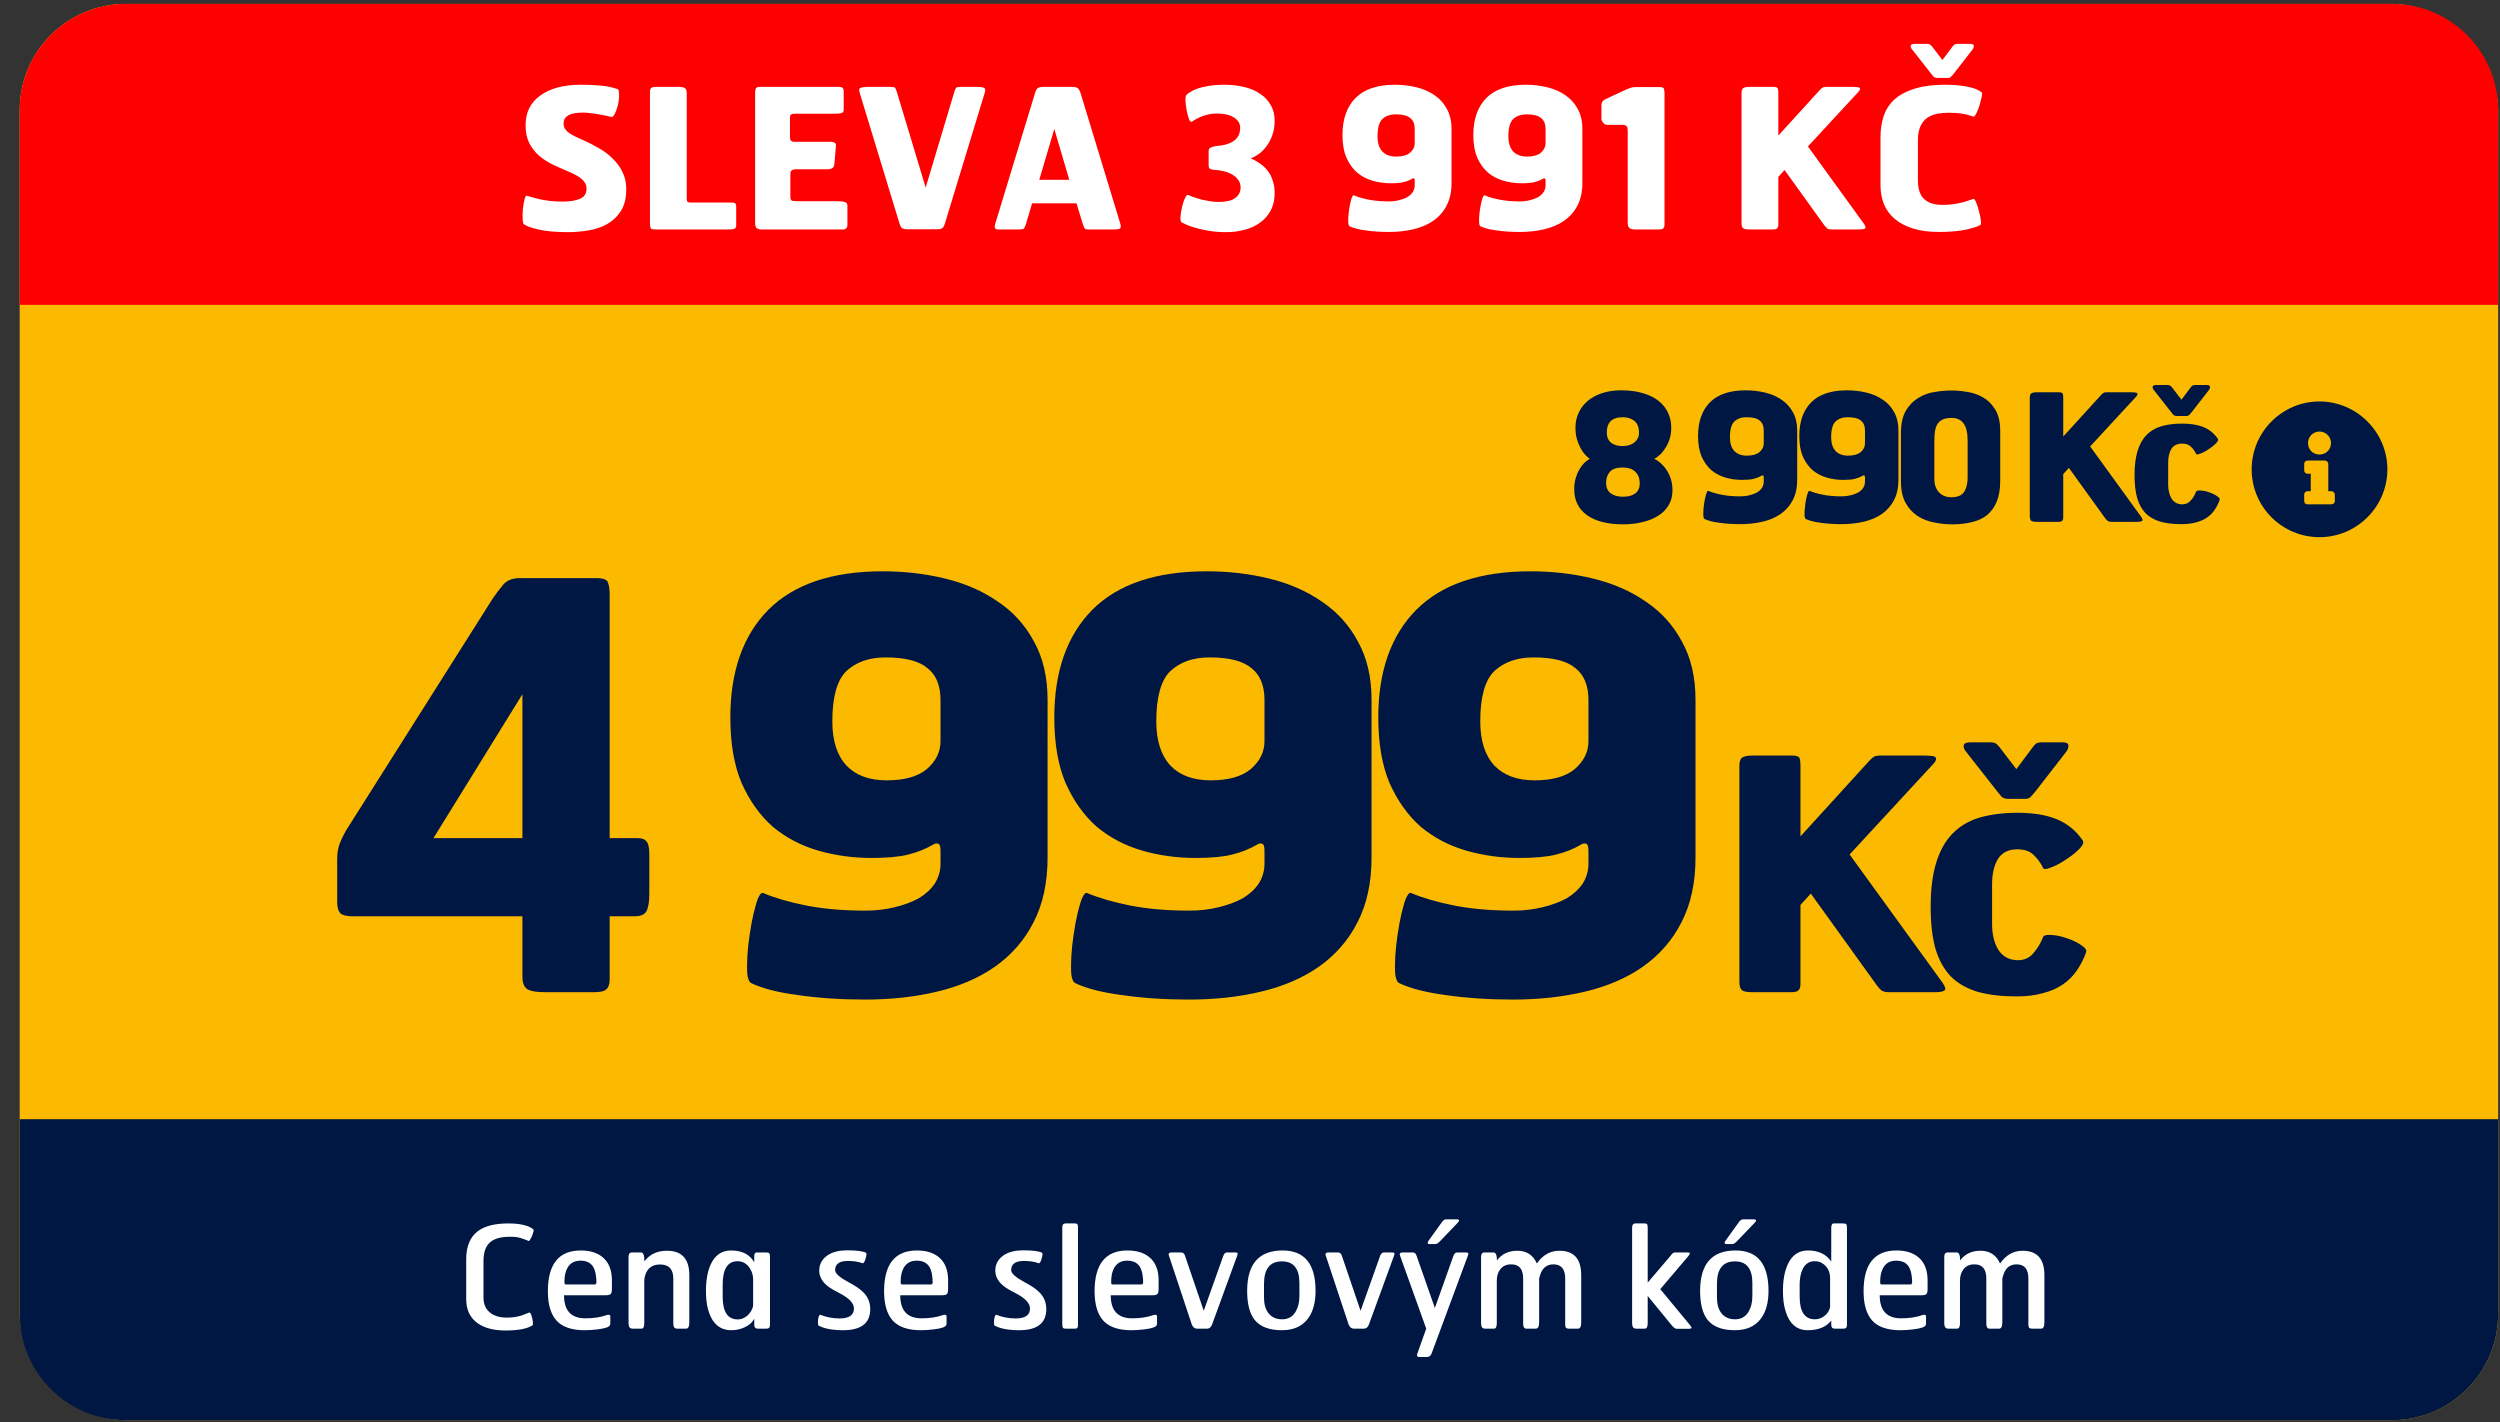
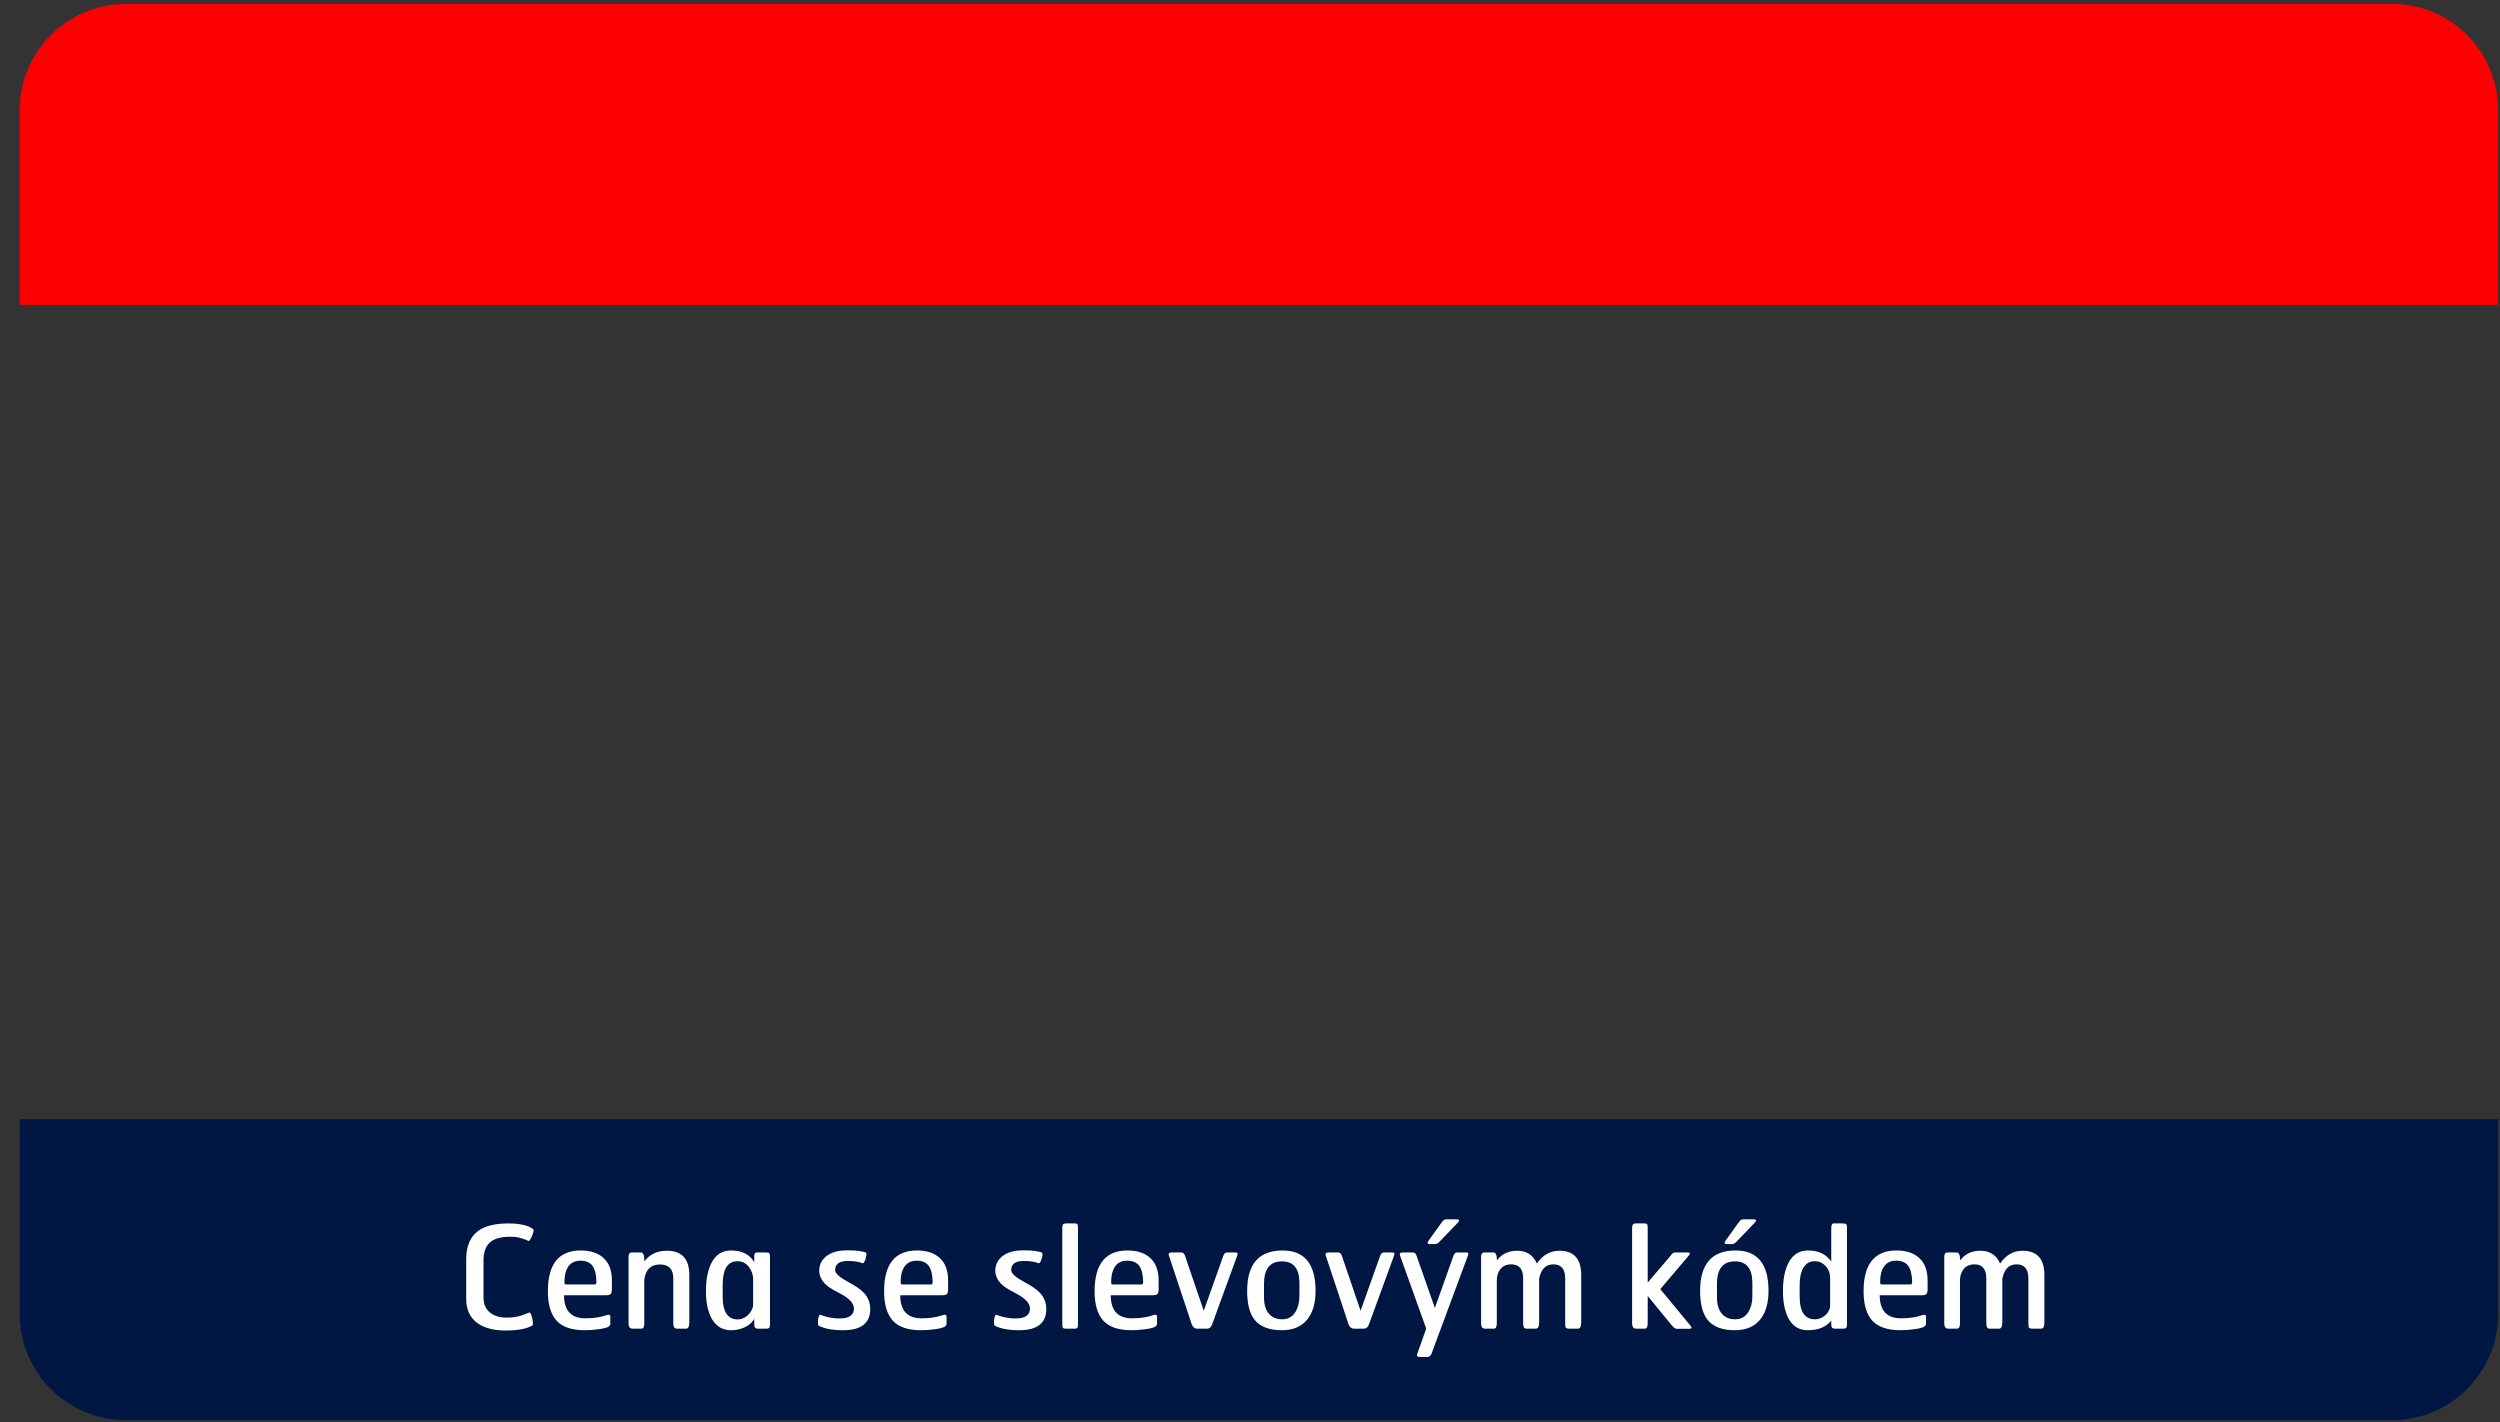
<svg xmlns="http://www.w3.org/2000/svg" width="116" height="66" viewBox="0 0 116 66" fill="none">
  <rect x="0" y="0" width="116" height="66" fill="#333333" stroke="none" />
-   <rect x="0.914" y="0.182" width="115" height="65.714" rx="4.929" fill="#FBBA00" />
  <path d="M0.914 5.11C0.914 2.388 3.121 0.182 5.843 0.182H110.986C113.708 0.182 115.914 2.388 115.914 5.11V14.146H0.914V5.11Z" fill="#FF0000" />
  <path d="M115.914 60.967C115.914 63.689 113.708 65.896 110.986 65.896L5.843 65.896C3.121 65.896 0.914 63.689 0.914 60.967L0.914 51.931L115.914 51.931L115.914 60.967Z" fill="#001744" />
-   <path d="M29.058 8.775C29.058 9.197 28.974 9.537 28.805 9.796C28.637 10.055 28.423 10.257 28.164 10.402C27.905 10.546 27.616 10.643 27.297 10.691C26.977 10.745 26.67 10.772 26.375 10.772C25.791 10.772 25.324 10.73 24.974 10.646C24.631 10.567 24.405 10.483 24.297 10.393C24.273 10.375 24.258 10.296 24.251 10.158C24.245 10.013 24.248 9.863 24.261 9.706C24.279 9.543 24.303 9.399 24.333 9.272C24.363 9.14 24.399 9.076 24.441 9.082C24.501 9.095 24.577 9.116 24.667 9.146C24.764 9.17 24.875 9.2 25.001 9.236C25.134 9.266 25.291 9.293 25.471 9.317C25.652 9.342 25.86 9.354 26.095 9.354C26.432 9.354 26.703 9.311 26.908 9.227C27.113 9.137 27.215 8.98 27.215 8.757C27.215 8.583 27.14 8.432 26.989 8.305C26.845 8.179 26.613 8.052 26.294 7.926C26.077 7.836 25.857 7.736 25.634 7.628C25.411 7.519 25.206 7.387 25.02 7.23C24.833 7.068 24.679 6.872 24.559 6.643C24.444 6.414 24.387 6.137 24.387 5.812C24.387 5.51 24.444 5.245 24.559 5.016C24.679 4.781 24.851 4.586 25.074 4.429C25.297 4.266 25.565 4.143 25.878 4.059C26.197 3.974 26.552 3.932 26.944 3.932C27.239 3.932 27.489 3.941 27.694 3.959C27.899 3.971 28.064 3.989 28.191 4.013C28.323 4.038 28.426 4.062 28.498 4.086C28.57 4.104 28.622 4.119 28.652 4.131C28.688 4.143 28.709 4.185 28.715 4.257C28.727 4.33 28.73 4.417 28.724 4.519C28.718 4.616 28.703 4.721 28.679 4.836C28.655 4.944 28.625 5.044 28.589 5.134C28.558 5.224 28.522 5.3 28.48 5.36C28.438 5.414 28.396 5.435 28.354 5.423C28.281 5.405 28.191 5.384 28.083 5.36C27.974 5.336 27.86 5.315 27.739 5.297C27.625 5.278 27.507 5.263 27.387 5.251C27.272 5.233 27.167 5.224 27.071 5.224C26.733 5.224 26.495 5.269 26.357 5.36C26.218 5.444 26.149 5.571 26.149 5.739C26.149 5.896 26.224 6.031 26.375 6.146C26.532 6.26 26.757 6.378 27.052 6.498C27.299 6.607 27.54 6.73 27.775 6.869C28.016 7.001 28.23 7.161 28.417 7.348C28.61 7.528 28.763 7.736 28.878 7.971C28.998 8.206 29.058 8.474 29.058 8.775ZM34.16 10.438C34.16 10.534 34.13 10.595 34.07 10.619C34.016 10.637 33.934 10.646 33.826 10.646H30.392C30.272 10.646 30.203 10.622 30.185 10.573C30.167 10.525 30.158 10.444 30.158 10.329V4.266C30.158 4.182 30.176 4.122 30.212 4.086C30.248 4.05 30.317 4.032 30.42 4.032H31.504C31.637 4.032 31.73 4.053 31.784 4.095C31.838 4.131 31.865 4.209 31.865 4.33V9.227C31.865 9.299 31.88 9.348 31.91 9.372C31.947 9.39 32.001 9.399 32.073 9.399H33.934C34.049 9.399 34.115 9.417 34.133 9.453C34.151 9.489 34.16 9.54 34.16 9.607V10.438ZM39.32 10.429C39.32 10.507 39.299 10.564 39.257 10.601C39.221 10.631 39.179 10.646 39.13 10.646H35.299C35.239 10.646 35.179 10.628 35.119 10.591C35.064 10.549 35.037 10.471 35.037 10.357V4.33C35.037 4.245 35.046 4.176 35.064 4.122C35.082 4.062 35.143 4.032 35.245 4.032H38.904C39.013 4.032 39.079 4.05 39.103 4.086C39.133 4.116 39.148 4.164 39.148 4.23V5.089C39.148 5.179 39.109 5.233 39.031 5.251C38.959 5.269 38.859 5.278 38.733 5.278H36.89C36.787 5.278 36.721 5.294 36.691 5.324C36.667 5.354 36.655 5.387 36.655 5.423V6.372C36.655 6.51 36.721 6.58 36.853 6.58H38.507C38.633 6.58 38.715 6.601 38.751 6.643C38.787 6.679 38.799 6.724 38.787 6.778L38.715 7.619C38.709 7.685 38.688 7.736 38.651 7.772C38.621 7.802 38.582 7.824 38.534 7.836C38.492 7.848 38.447 7.854 38.398 7.854C38.356 7.854 38.317 7.854 38.281 7.854H36.926C36.757 7.854 36.673 7.923 36.673 8.061V9.137C36.673 9.239 36.703 9.299 36.763 9.317C36.829 9.329 36.905 9.335 36.989 9.335H38.859C39.022 9.335 39.139 9.351 39.212 9.381C39.284 9.405 39.32 9.459 39.32 9.543V10.429ZM43.837 10.393C43.807 10.483 43.771 10.546 43.728 10.582C43.686 10.619 43.599 10.637 43.466 10.637H42.12C41.987 10.637 41.897 10.619 41.849 10.582C41.807 10.546 41.771 10.48 41.74 10.384L39.897 4.33C39.849 4.185 39.861 4.101 39.933 4.077C40.012 4.047 40.111 4.032 40.232 4.032H41.334C41.442 4.032 41.509 4.047 41.533 4.077C41.557 4.107 41.584 4.17 41.614 4.266L42.951 8.703L44.28 4.266C44.31 4.17 44.337 4.107 44.361 4.077C44.385 4.047 44.445 4.032 44.542 4.032H45.355C45.481 4.032 45.578 4.044 45.644 4.068C45.716 4.092 45.734 4.164 45.698 4.285L43.837 10.393ZM51.973 10.348C52.021 10.492 52.015 10.579 51.955 10.61C51.901 10.634 51.81 10.646 51.684 10.646H50.527C50.419 10.646 50.352 10.631 50.328 10.601C50.304 10.564 50.277 10.501 50.247 10.411L49.949 9.435H47.889L47.6 10.411C47.569 10.501 47.539 10.564 47.509 10.601C47.479 10.631 47.416 10.646 47.319 10.646H46.316C46.25 10.646 46.202 10.628 46.172 10.591C46.142 10.549 46.148 10.468 46.19 10.348L48.024 4.321C48.054 4.212 48.093 4.137 48.142 4.095C48.196 4.053 48.289 4.032 48.422 4.032H49.732C49.87 4.032 49.964 4.053 50.012 4.095C50.06 4.137 50.102 4.212 50.139 4.321L51.973 10.348ZM48.919 5.983L48.223 8.342H49.614L48.919 5.983ZM59.144 8.965C59.144 9.278 59.081 9.549 58.954 9.778C58.834 10.001 58.668 10.188 58.458 10.338C58.253 10.483 58.015 10.591 57.744 10.664C57.473 10.736 57.189 10.772 56.894 10.772C56.623 10.772 56.373 10.754 56.144 10.718C55.915 10.682 55.714 10.64 55.539 10.591C55.364 10.543 55.217 10.495 55.096 10.447C54.982 10.393 54.894 10.351 54.834 10.32C54.786 10.296 54.765 10.215 54.771 10.076C54.783 9.932 54.807 9.781 54.843 9.625C54.879 9.462 54.925 9.32 54.979 9.2C55.033 9.079 55.084 9.028 55.132 9.046C55.193 9.076 55.274 9.11 55.376 9.146C55.485 9.182 55.602 9.218 55.729 9.254C55.855 9.284 55.988 9.311 56.126 9.335C56.271 9.36 56.412 9.372 56.551 9.372C56.888 9.372 57.141 9.311 57.31 9.191C57.479 9.07 57.563 8.905 57.563 8.694C57.563 8.561 57.527 8.447 57.455 8.351C57.382 8.248 57.289 8.164 57.174 8.098C57.06 8.031 56.927 7.98 56.777 7.944C56.632 7.908 56.488 7.887 56.343 7.881C56.253 7.875 56.187 7.86 56.144 7.836C56.102 7.805 56.081 7.748 56.081 7.664V7.004C56.081 6.92 56.117 6.866 56.19 6.842C56.262 6.812 56.34 6.79 56.424 6.778C57.171 6.724 57.545 6.441 57.545 5.929C57.545 5.736 57.452 5.58 57.265 5.459C57.084 5.333 56.813 5.269 56.452 5.269C56.241 5.269 56.033 5.306 55.828 5.378C55.629 5.45 55.458 5.537 55.313 5.64C55.265 5.676 55.217 5.637 55.169 5.522C55.126 5.408 55.09 5.272 55.06 5.116C55.03 4.959 55.012 4.809 55.006 4.664C55 4.519 55.018 4.429 55.06 4.393C55.108 4.351 55.172 4.306 55.25 4.257C55.334 4.203 55.446 4.152 55.584 4.104C55.723 4.056 55.891 4.016 56.09 3.986C56.295 3.95 56.539 3.932 56.822 3.932C57.153 3.932 57.461 3.968 57.744 4.041C58.027 4.107 58.271 4.212 58.475 4.357C58.686 4.495 58.849 4.67 58.964 4.881C59.084 5.086 59.144 5.324 59.144 5.595C59.144 5.848 59.108 6.074 59.036 6.272C58.964 6.471 58.873 6.643 58.765 6.787C58.656 6.932 58.536 7.052 58.403 7.149C58.277 7.239 58.153 7.305 58.033 7.348C58.189 7.414 58.334 7.495 58.467 7.592C58.605 7.682 58.722 7.793 58.819 7.926C58.921 8.052 59 8.203 59.054 8.378C59.114 8.552 59.144 8.748 59.144 8.965ZM67.351 8.495C67.351 8.899 67.276 9.245 67.125 9.534C66.981 9.817 66.776 10.052 66.511 10.239C66.252 10.42 65.944 10.552 65.589 10.637C65.234 10.721 64.851 10.763 64.442 10.763C64.05 10.763 63.691 10.739 63.366 10.691C63.047 10.649 62.8 10.585 62.625 10.501C62.595 10.489 62.574 10.444 62.562 10.366C62.556 10.281 62.556 10.185 62.562 10.076C62.568 9.968 62.58 9.854 62.598 9.733C62.616 9.607 62.637 9.492 62.661 9.39C62.686 9.287 62.71 9.206 62.734 9.146C62.764 9.079 62.791 9.052 62.815 9.064C63.002 9.143 63.231 9.209 63.502 9.263C63.779 9.317 64.092 9.345 64.442 9.345C64.61 9.345 64.767 9.326 64.911 9.29C65.062 9.254 65.192 9.206 65.3 9.146C65.408 9.079 65.493 9.001 65.553 8.911C65.613 8.814 65.643 8.709 65.643 8.595V8.387C65.643 8.32 65.631 8.284 65.607 8.278C65.583 8.266 65.553 8.272 65.517 8.296C65.402 8.363 65.273 8.414 65.128 8.45C64.99 8.486 64.794 8.504 64.541 8.504C64.246 8.504 63.963 8.465 63.691 8.387C63.42 8.308 63.179 8.182 62.969 8.007C62.764 7.827 62.598 7.595 62.472 7.311C62.351 7.028 62.291 6.679 62.291 6.263C62.291 5.528 62.493 4.956 62.896 4.547C63.306 4.137 63.914 3.932 64.722 3.932C65.071 3.932 65.405 3.971 65.725 4.05C66.044 4.128 66.324 4.251 66.565 4.42C66.806 4.583 66.996 4.794 67.134 5.053C67.279 5.312 67.351 5.622 67.351 5.983V8.495ZM65.643 5.983C65.643 5.754 65.574 5.586 65.435 5.477C65.303 5.363 65.08 5.306 64.767 5.306C64.508 5.306 64.3 5.378 64.143 5.522C63.993 5.667 63.917 5.935 63.917 6.327C63.917 6.634 63.993 6.869 64.143 7.031C64.294 7.188 64.508 7.266 64.785 7.266C65.068 7.266 65.282 7.206 65.426 7.086C65.571 6.959 65.643 6.812 65.643 6.643V5.983ZM73.422 8.495C73.422 8.899 73.347 9.245 73.196 9.534C73.051 9.817 72.847 10.052 72.582 10.239C72.323 10.42 72.015 10.552 71.66 10.637C71.305 10.721 70.922 10.763 70.512 10.763C70.121 10.763 69.762 10.739 69.437 10.691C69.118 10.649 68.871 10.585 68.696 10.501C68.666 10.489 68.645 10.444 68.633 10.366C68.627 10.281 68.627 10.185 68.633 10.076C68.639 9.968 68.651 9.854 68.669 9.733C68.687 9.607 68.708 9.492 68.732 9.39C68.756 9.287 68.781 9.206 68.805 9.146C68.835 9.079 68.862 9.052 68.886 9.064C69.073 9.143 69.302 9.209 69.573 9.263C69.85 9.317 70.163 9.345 70.512 9.345C70.681 9.345 70.838 9.326 70.982 9.29C71.133 9.254 71.262 9.206 71.371 9.146C71.479 9.079 71.564 9.001 71.624 8.911C71.684 8.814 71.714 8.709 71.714 8.595V8.387C71.714 8.32 71.702 8.284 71.678 8.278C71.654 8.266 71.624 8.272 71.588 8.296C71.473 8.363 71.344 8.414 71.199 8.45C71.061 8.486 70.865 8.504 70.612 8.504C70.317 8.504 70.034 8.465 69.762 8.387C69.491 8.308 69.25 8.182 69.04 8.007C68.835 7.827 68.669 7.595 68.543 7.311C68.422 7.028 68.362 6.679 68.362 6.263C68.362 5.528 68.564 4.956 68.967 4.547C69.377 4.137 69.985 3.932 70.793 3.932C71.142 3.932 71.476 3.971 71.795 4.05C72.115 4.128 72.395 4.251 72.636 4.42C72.877 4.583 73.067 4.794 73.205 5.053C73.35 5.312 73.422 5.622 73.422 5.983V8.495ZM71.714 5.983C71.714 5.754 71.645 5.586 71.506 5.477C71.374 5.363 71.151 5.306 70.838 5.306C70.579 5.306 70.371 5.378 70.214 5.522C70.064 5.667 69.988 5.935 69.988 6.327C69.988 6.634 70.064 6.869 70.214 7.031C70.365 7.188 70.579 7.266 70.856 7.266C71.139 7.266 71.353 7.206 71.497 7.086C71.642 6.959 71.714 6.812 71.714 6.643V5.983ZM77.234 10.393C77.234 10.489 77.216 10.555 77.18 10.591C77.15 10.628 77.08 10.646 76.972 10.646H75.869C75.749 10.646 75.662 10.625 75.607 10.582C75.553 10.54 75.526 10.459 75.526 10.338V6.083C75.526 5.98 75.511 5.908 75.481 5.866C75.451 5.818 75.382 5.793 75.273 5.793H74.586C74.532 5.793 74.487 5.781 74.451 5.757C74.415 5.727 74.385 5.697 74.36 5.667C74.336 5.631 74.318 5.589 74.306 5.54V4.908C74.306 4.806 74.33 4.73 74.379 4.682C74.427 4.634 74.511 4.586 74.632 4.538L75.445 4.158C75.547 4.116 75.625 4.086 75.68 4.068C75.74 4.05 75.815 4.041 75.906 4.041H77.008C77.128 4.041 77.195 4.068 77.207 4.122C77.225 4.17 77.234 4.245 77.234 4.348V10.393ZM86.481 10.375C86.566 10.495 86.584 10.57 86.536 10.601C86.487 10.631 86.403 10.646 86.283 10.646H85C84.909 10.646 84.843 10.634 84.801 10.61C84.759 10.585 84.704 10.528 84.638 10.438L82.804 7.89L82.515 8.206V10.411C82.515 10.495 82.497 10.555 82.46 10.591C82.43 10.628 82.361 10.646 82.253 10.646H81.168C81.03 10.646 80.933 10.628 80.879 10.591C80.831 10.549 80.807 10.468 80.807 10.348V4.321C80.807 4.2 80.834 4.122 80.888 4.086C80.949 4.05 81.042 4.032 81.168 4.032H82.28C82.4 4.032 82.47 4.056 82.488 4.104C82.506 4.146 82.515 4.218 82.515 4.321V6.29L84.358 4.266C84.412 4.206 84.454 4.161 84.484 4.131C84.515 4.101 84.542 4.08 84.566 4.068C84.59 4.05 84.614 4.041 84.638 4.041C84.662 4.035 84.695 4.032 84.737 4.032H85.975C86.042 4.032 86.102 4.035 86.156 4.041C86.21 4.041 86.249 4.05 86.274 4.068C86.304 4.086 86.313 4.113 86.301 4.149C86.295 4.185 86.262 4.233 86.201 4.294L83.888 6.796L86.481 10.375ZM91.954 4.294C91.966 4.306 91.969 4.345 91.963 4.411C91.957 4.471 91.942 4.544 91.918 4.628C91.9 4.712 91.876 4.803 91.846 4.899C91.816 4.995 91.783 5.083 91.747 5.161C91.716 5.239 91.683 5.303 91.647 5.351C91.617 5.399 91.593 5.42 91.575 5.414C91.521 5.396 91.46 5.378 91.394 5.36C91.334 5.336 91.259 5.315 91.168 5.297C91.084 5.278 90.981 5.263 90.861 5.251C90.741 5.239 90.599 5.233 90.436 5.233C90.226 5.233 90.033 5.251 89.858 5.287C89.683 5.324 89.53 5.39 89.397 5.486C89.271 5.583 89.171 5.715 89.099 5.884C89.027 6.046 88.991 6.254 88.991 6.507V8.36C88.991 8.763 89.087 9.055 89.28 9.236C89.479 9.417 89.759 9.507 90.12 9.507C90.325 9.507 90.503 9.495 90.653 9.471C90.81 9.447 90.945 9.42 91.06 9.39C91.18 9.36 91.28 9.329 91.358 9.299C91.442 9.269 91.512 9.245 91.566 9.227C91.602 9.221 91.644 9.275 91.692 9.39C91.74 9.504 91.783 9.637 91.819 9.787C91.861 9.932 91.891 10.07 91.909 10.203C91.927 10.329 91.924 10.405 91.9 10.429C91.816 10.495 91.602 10.567 91.259 10.646C90.915 10.724 90.488 10.763 89.976 10.763C89.506 10.763 89.099 10.709 88.756 10.601C88.412 10.492 88.129 10.341 87.906 10.149C87.683 9.956 87.518 9.727 87.409 9.462C87.307 9.197 87.256 8.908 87.256 8.595V6.354C87.256 6.022 87.301 5.712 87.391 5.423C87.482 5.128 87.638 4.872 87.861 4.655C88.09 4.432 88.4 4.257 88.792 4.131C89.183 3.998 89.68 3.932 90.283 3.932C90.56 3.932 90.798 3.947 90.997 3.977C91.195 4.001 91.358 4.032 91.484 4.068C91.617 4.104 91.719 4.143 91.792 4.185C91.87 4.227 91.924 4.263 91.954 4.294ZM90.662 3.408C90.626 3.45 90.587 3.495 90.545 3.544C90.503 3.592 90.451 3.616 90.391 3.616H89.903C89.825 3.616 89.762 3.595 89.713 3.553C89.671 3.504 89.632 3.456 89.596 3.408L88.738 2.315C88.677 2.248 88.65 2.185 88.656 2.125C88.668 2.065 88.732 2.035 88.846 2.035H89.397C89.463 2.035 89.512 2.044 89.542 2.062C89.572 2.074 89.611 2.11 89.659 2.17L90.129 2.785L90.59 2.17C90.638 2.104 90.68 2.065 90.716 2.053C90.759 2.041 90.804 2.035 90.852 2.035H91.403C91.524 2.035 91.584 2.065 91.584 2.125C91.59 2.185 91.566 2.248 91.512 2.315L90.662 3.408Z" fill="white" />
-   <path d="M30.128 41.465C30.128 41.833 30.084 42.104 29.997 42.28C29.909 42.437 29.725 42.516 29.445 42.516H28.288V45.46C28.288 45.67 28.235 45.819 28.13 45.907C28.043 45.995 27.85 46.038 27.552 46.038H25.291C24.906 46.038 24.634 45.995 24.477 45.907C24.319 45.802 24.24 45.609 24.24 45.329V42.516H16.381C16.1 42.516 15.908 42.472 15.802 42.385C15.697 42.28 15.645 42.104 15.645 41.859V39.888C15.645 39.607 15.68 39.371 15.75 39.178C15.82 38.985 15.925 38.766 16.065 38.521L22.847 27.796C22.987 27.586 23.145 27.376 23.32 27.165C23.495 26.938 23.758 26.824 24.109 26.824H27.657C27.99 26.824 28.174 26.894 28.209 27.034C28.262 27.157 28.288 27.349 28.288 27.612V38.889H29.576C29.786 38.889 29.927 38.941 29.997 39.046C30.084 39.134 30.128 39.327 30.128 39.625V41.465ZM24.24 32.212L20.113 38.889H24.24V32.212ZM48.608 39.782C48.608 40.956 48.389 41.964 47.951 42.805C47.53 43.629 46.935 44.312 46.163 44.856C45.41 45.381 44.516 45.767 43.482 46.012C42.449 46.258 41.336 46.38 40.144 46.38C39.005 46.38 37.962 46.31 37.016 46.17C36.087 46.047 35.369 45.863 34.861 45.618C34.773 45.583 34.712 45.451 34.677 45.224C34.659 44.978 34.659 44.698 34.677 44.382C34.694 44.067 34.729 43.734 34.782 43.384C34.834 43.016 34.896 42.683 34.966 42.385C35.036 42.087 35.106 41.85 35.176 41.675C35.264 41.482 35.343 41.403 35.413 41.438C35.956 41.666 36.622 41.859 37.41 42.017C38.217 42.174 39.128 42.253 40.144 42.253C40.635 42.253 41.09 42.201 41.511 42.096C41.949 41.99 42.326 41.85 42.641 41.675C42.957 41.482 43.202 41.254 43.377 40.992C43.553 40.711 43.64 40.404 43.64 40.072V39.467C43.64 39.274 43.605 39.169 43.535 39.152C43.465 39.117 43.377 39.134 43.272 39.204C42.939 39.397 42.562 39.546 42.142 39.651C41.739 39.756 41.169 39.809 40.433 39.809C39.575 39.809 38.751 39.695 37.962 39.467C37.174 39.239 36.473 38.871 35.859 38.363C35.264 37.837 34.782 37.163 34.414 36.339C34.063 35.515 33.888 34.499 33.888 33.29C33.888 31.152 34.475 29.487 35.649 28.296C36.841 27.104 38.611 26.508 40.959 26.508C41.975 26.508 42.948 26.622 43.877 26.85C44.805 27.078 45.62 27.437 46.321 27.928C47.022 28.401 47.574 29.014 47.977 29.768C48.398 30.521 48.608 31.424 48.608 32.475V39.782ZM43.64 32.475C43.64 31.809 43.439 31.318 43.035 31.003C42.65 30.67 42.002 30.504 41.09 30.504C40.337 30.504 39.732 30.714 39.277 31.134C38.839 31.555 38.62 32.335 38.62 33.474C38.62 34.368 38.839 35.051 39.277 35.524C39.715 35.98 40.337 36.208 41.143 36.208C41.967 36.208 42.589 36.032 43.009 35.682C43.43 35.314 43.64 34.885 43.64 34.394V32.475ZM63.64 39.782C63.64 40.956 63.421 41.964 62.983 42.805C62.562 43.629 61.967 44.312 61.196 44.856C60.442 45.381 59.548 45.767 58.514 46.012C57.481 46.258 56.368 46.38 55.176 46.38C54.037 46.38 52.995 46.31 52.048 46.17C51.12 46.047 50.401 45.863 49.893 45.618C49.805 45.583 49.744 45.451 49.709 45.224C49.691 44.978 49.691 44.698 49.709 44.382C49.726 44.067 49.761 43.734 49.814 43.384C49.867 43.016 49.928 42.683 49.998 42.385C50.068 42.087 50.138 41.85 50.208 41.675C50.296 41.482 50.375 41.403 50.445 41.438C50.988 41.666 51.654 41.859 52.443 42.017C53.249 42.174 54.16 42.253 55.176 42.253C55.667 42.253 56.123 42.201 56.543 42.096C56.981 41.99 57.358 41.85 57.673 41.675C57.989 41.482 58.234 41.254 58.409 40.992C58.585 40.711 58.672 40.404 58.672 40.072V39.467C58.672 39.274 58.637 39.169 58.567 39.152C58.497 39.117 58.409 39.134 58.304 39.204C57.971 39.397 57.594 39.546 57.174 39.651C56.771 39.756 56.201 39.809 55.465 39.809C54.607 39.809 53.783 39.695 52.995 39.467C52.206 39.239 51.505 38.871 50.892 38.363C50.296 37.837 49.814 37.163 49.446 36.339C49.096 35.515 48.92 34.499 48.92 33.29C48.92 31.152 49.507 29.487 50.681 28.296C51.873 27.104 53.643 26.508 55.991 26.508C57.008 26.508 57.98 26.622 58.909 26.85C59.838 27.078 60.652 27.437 61.353 27.928C62.054 28.401 62.606 29.014 63.009 29.768C63.43 30.521 63.64 31.424 63.64 32.475V39.782ZM58.672 32.475C58.672 31.809 58.471 31.318 58.068 31.003C57.682 30.67 57.034 30.504 56.123 30.504C55.369 30.504 54.764 30.714 54.309 31.134C53.871 31.555 53.652 32.335 53.652 33.474C53.652 34.368 53.871 35.051 54.309 35.524C54.747 35.98 55.369 36.208 56.175 36.208C56.999 36.208 57.621 36.032 58.041 35.682C58.462 35.314 58.672 34.885 58.672 34.394V32.475ZM78.672 39.782C78.672 40.956 78.453 41.964 78.015 42.805C77.595 43.629 76.999 44.312 76.228 44.856C75.474 45.381 74.581 45.767 73.547 46.012C72.513 46.258 71.4 46.38 70.208 46.38C69.069 46.38 68.027 46.31 67.08 46.17C66.152 46.047 65.433 45.863 64.925 45.618C64.837 45.583 64.776 45.451 64.741 45.224C64.723 44.978 64.723 44.698 64.741 44.382C64.758 44.067 64.793 43.734 64.846 43.384C64.899 43.016 64.96 42.683 65.03 42.385C65.1 42.087 65.17 41.85 65.24 41.675C65.328 41.482 65.407 41.403 65.477 41.438C66.02 41.666 66.686 41.859 67.475 42.017C68.281 42.174 69.192 42.253 70.208 42.253C70.699 42.253 71.155 42.201 71.575 42.096C72.013 41.99 72.39 41.85 72.706 41.675C73.021 41.482 73.266 41.254 73.442 40.992C73.617 40.711 73.704 40.404 73.704 40.072V39.467C73.704 39.274 73.669 39.169 73.599 39.152C73.529 39.117 73.442 39.134 73.336 39.204C73.003 39.397 72.627 39.546 72.206 39.651C71.803 39.756 71.234 39.809 70.498 39.809C69.639 39.809 68.815 39.695 68.027 39.467C67.238 39.239 66.537 38.871 65.924 38.363C65.328 37.837 64.846 37.163 64.478 36.339C64.128 35.515 63.952 34.499 63.952 33.29C63.952 31.152 64.539 29.487 65.713 28.296C66.905 27.104 68.675 26.508 71.023 26.508C72.04 26.508 73.012 26.622 73.941 26.85C74.87 27.078 75.685 27.437 76.385 27.928C77.087 28.401 77.638 29.014 78.041 29.768C78.462 30.521 78.672 31.424 78.672 32.475V39.782ZM73.704 32.475C73.704 31.809 73.503 31.318 73.1 31.003C72.714 30.67 72.066 30.504 71.155 30.504C70.401 30.504 69.797 30.714 69.341 31.134C68.903 31.555 68.684 32.335 68.684 33.474C68.684 34.368 68.903 35.051 69.341 35.524C69.779 35.98 70.401 36.208 71.207 36.208C72.031 36.208 72.653 36.032 73.073 35.682C73.494 35.314 73.704 34.885 73.704 34.394V32.475ZM90.127 45.588C90.267 45.788 90.297 45.913 90.217 45.963C90.137 46.013 89.997 46.038 89.797 46.038H87.667C87.517 46.038 87.407 46.018 87.337 45.978C87.267 45.938 87.177 45.843 87.067 45.693L84.022 41.463L83.542 41.988V45.648C83.542 45.788 83.512 45.888 83.452 45.948C83.402 46.008 83.287 46.038 83.107 46.038H81.307C81.077 46.038 80.917 46.008 80.827 45.948C80.747 45.878 80.707 45.743 80.707 45.543V35.538C80.707 35.338 80.752 35.208 80.842 35.148C80.942 35.088 81.097 35.058 81.307 35.058H83.152C83.352 35.058 83.467 35.098 83.497 35.178C83.527 35.248 83.542 35.368 83.542 35.538V38.808L86.602 35.448C86.692 35.348 86.762 35.273 86.812 35.223C86.862 35.173 86.907 35.138 86.947 35.118C86.987 35.088 87.027 35.073 87.067 35.073C87.107 35.063 87.162 35.058 87.232 35.058H89.287C89.397 35.058 89.497 35.063 89.587 35.073C89.677 35.073 89.742 35.088 89.782 35.118C89.832 35.148 89.847 35.193 89.827 35.253C89.817 35.313 89.762 35.393 89.662 35.493L85.822 39.648L90.127 45.588ZM96.798 44.178C96.688 44.488 96.543 44.773 96.363 45.033C96.193 45.283 95.978 45.498 95.718 45.678C95.458 45.858 95.148 45.993 94.788 46.083C94.438 46.183 94.033 46.233 93.573 46.233C92.873 46.233 92.273 46.163 91.773 46.023C91.273 45.873 90.858 45.638 90.528 45.318C90.208 44.988 89.968 44.558 89.808 44.028C89.658 43.498 89.583 42.848 89.583 42.078C89.583 41.268 89.668 40.588 89.838 40.038C90.008 39.478 90.258 39.028 90.588 38.688C90.928 38.338 91.348 38.088 91.848 37.938C92.358 37.788 92.948 37.713 93.618 37.713C94.348 37.713 94.953 37.813 95.433 38.013C95.923 38.213 96.323 38.538 96.633 38.988C96.683 39.048 96.673 39.133 96.603 39.243C96.533 39.343 96.433 39.448 96.303 39.558C96.173 39.668 96.023 39.778 95.853 39.888C95.693 39.998 95.538 40.088 95.388 40.158C95.238 40.228 95.108 40.278 94.998 40.308C94.888 40.338 94.823 40.328 94.803 40.278C94.693 40.048 94.548 39.848 94.368 39.678C94.198 39.498 93.943 39.408 93.603 39.408C93.193 39.408 92.893 39.558 92.703 39.858C92.523 40.158 92.433 40.548 92.433 41.028V42.873C92.433 43.363 92.533 43.768 92.733 44.088C92.943 44.398 93.243 44.553 93.633 44.553C93.933 44.553 94.173 44.443 94.353 44.223C94.543 44.003 94.688 43.763 94.788 43.503C94.818 43.403 94.948 43.363 95.178 43.383C95.408 43.393 95.648 43.443 95.898 43.533C96.148 43.613 96.368 43.718 96.558 43.848C96.748 43.968 96.828 44.078 96.798 44.178ZM94.443 36.723C94.383 36.793 94.318 36.868 94.248 36.948C94.178 37.028 94.093 37.068 93.993 37.068H93.183C93.053 37.068 92.948 37.033 92.868 36.963C92.798 36.883 92.733 36.803 92.673 36.723L91.248 34.908C91.148 34.798 91.103 34.693 91.113 34.593C91.133 34.493 91.238 34.443 91.428 34.443H92.343C92.453 34.443 92.533 34.458 92.583 34.488C92.633 34.508 92.698 34.568 92.778 34.668L93.558 35.688L94.323 34.668C94.403 34.558 94.473 34.493 94.533 34.473C94.603 34.453 94.678 34.443 94.758 34.443H95.673C95.873 34.443 95.973 34.493 95.973 34.593C95.983 34.693 95.943 34.798 95.853 34.908L94.443 36.723Z" fill="#001744" />
-   <path d="M77.603 22.744C77.603 23.006 77.546 23.236 77.43 23.434C77.316 23.631 77.154 23.795 76.946 23.927C76.743 24.058 76.502 24.157 76.223 24.222C75.944 24.293 75.64 24.329 75.311 24.329C74.594 24.329 74.035 24.187 73.635 23.902C73.241 23.617 73.044 23.217 73.044 22.703C73.044 22.516 73.066 22.347 73.11 22.193C73.154 22.04 73.211 21.903 73.282 21.783C73.353 21.662 73.43 21.561 73.512 21.479C73.6 21.396 73.685 21.334 73.767 21.29C73.701 21.246 73.63 21.183 73.553 21.101C73.477 21.019 73.406 20.917 73.34 20.797C73.274 20.671 73.217 20.529 73.167 20.37C73.124 20.211 73.102 20.036 73.102 19.844C73.102 19.598 73.151 19.368 73.249 19.154C73.348 18.94 73.488 18.757 73.668 18.604C73.849 18.45 74.071 18.33 74.334 18.242C74.597 18.155 74.892 18.111 75.221 18.111C75.604 18.111 75.941 18.155 76.231 18.242C76.527 18.33 76.771 18.45 76.962 18.604C77.154 18.757 77.299 18.94 77.398 19.154C77.496 19.368 77.546 19.598 77.546 19.844C77.546 20.047 77.518 20.23 77.463 20.394C77.409 20.553 77.34 20.693 77.258 20.813C77.181 20.934 77.097 21.035 77.003 21.117C76.916 21.194 76.834 21.251 76.757 21.29C76.872 21.345 76.979 21.418 77.077 21.512C77.181 21.605 77.272 21.714 77.348 21.84C77.43 21.966 77.493 22.106 77.537 22.259C77.581 22.412 77.603 22.574 77.603 22.744ZM76.05 20.09C76.05 19.833 75.979 19.647 75.837 19.532C75.695 19.417 75.517 19.359 75.303 19.359C75.04 19.359 74.849 19.422 74.728 19.548C74.613 19.669 74.555 19.841 74.555 20.066C74.555 20.274 74.621 20.433 74.753 20.542C74.89 20.646 75.065 20.698 75.278 20.698C75.514 20.698 75.7 20.641 75.837 20.526C75.979 20.411 76.05 20.266 76.05 20.09ZM76.083 22.423C76.083 22.199 76.015 22.021 75.878 21.889C75.747 21.758 75.549 21.692 75.287 21.692C75.007 21.692 74.81 21.761 74.695 21.898C74.58 22.029 74.523 22.199 74.523 22.407C74.523 22.615 74.591 22.774 74.728 22.883C74.87 22.993 75.065 23.048 75.311 23.048C75.547 23.048 75.733 22.998 75.87 22.9C76.012 22.796 76.083 22.637 76.083 22.423ZM83.39 22.259C83.39 22.626 83.322 22.941 83.185 23.204C83.053 23.461 82.867 23.675 82.626 23.844C82.391 24.009 82.111 24.129 81.788 24.206C81.465 24.282 81.117 24.321 80.745 24.321C80.389 24.321 80.063 24.299 79.768 24.255C79.477 24.217 79.253 24.159 79.094 24.083C79.067 24.072 79.047 24.03 79.037 23.959C79.031 23.883 79.031 23.795 79.037 23.697C79.042 23.598 79.053 23.494 79.069 23.384C79.086 23.269 79.105 23.165 79.127 23.072C79.149 22.979 79.171 22.905 79.193 22.85C79.22 22.79 79.245 22.765 79.266 22.776C79.436 22.848 79.644 22.908 79.891 22.957C80.143 23.006 80.427 23.031 80.745 23.031C80.898 23.031 81.041 23.015 81.172 22.982C81.309 22.949 81.427 22.905 81.525 22.85C81.624 22.79 81.701 22.719 81.755 22.637C81.81 22.549 81.838 22.453 81.838 22.349V22.16C81.838 22.1 81.827 22.067 81.805 22.062C81.783 22.051 81.755 22.056 81.723 22.078C81.618 22.139 81.501 22.185 81.369 22.218C81.243 22.251 81.065 22.267 80.835 22.267C80.567 22.267 80.31 22.232 80.063 22.16C79.817 22.089 79.598 21.974 79.406 21.815C79.22 21.651 79.069 21.44 78.954 21.183C78.845 20.925 78.79 20.608 78.79 20.23C78.79 19.562 78.974 19.042 79.34 18.669C79.713 18.297 80.266 18.111 81 18.111C81.317 18.111 81.621 18.146 81.912 18.218C82.202 18.289 82.456 18.401 82.675 18.554C82.894 18.702 83.067 18.894 83.193 19.129C83.324 19.365 83.39 19.647 83.39 19.975V22.259ZM81.838 19.975C81.838 19.767 81.775 19.614 81.649 19.515C81.528 19.411 81.326 19.359 81.041 19.359C80.805 19.359 80.616 19.425 80.474 19.556C80.337 19.688 80.269 19.932 80.269 20.288C80.269 20.567 80.337 20.78 80.474 20.928C80.611 21.071 80.805 21.142 81.057 21.142C81.315 21.142 81.509 21.087 81.64 20.978C81.772 20.863 81.838 20.728 81.838 20.575V19.975ZM88.088 22.259C88.088 22.626 88.019 22.941 87.882 23.204C87.751 23.461 87.565 23.675 87.324 23.844C87.088 24.009 86.809 24.129 86.486 24.206C86.163 24.282 85.815 24.321 85.443 24.321C85.087 24.321 84.761 24.299 84.465 24.255C84.175 24.217 83.95 24.159 83.791 24.083C83.764 24.072 83.745 24.03 83.734 23.959C83.729 23.883 83.729 23.795 83.734 23.697C83.74 23.598 83.751 23.494 83.767 23.384C83.783 23.269 83.802 23.165 83.824 23.072C83.846 22.979 83.868 22.905 83.89 22.85C83.918 22.79 83.942 22.765 83.964 22.776C84.134 22.848 84.342 22.908 84.588 22.957C84.84 23.006 85.125 23.031 85.443 23.031C85.596 23.031 85.738 23.015 85.87 22.982C86.007 22.949 86.124 22.905 86.223 22.85C86.322 22.79 86.398 22.719 86.453 22.637C86.508 22.549 86.535 22.453 86.535 22.349V22.16C86.535 22.1 86.524 22.067 86.502 22.062C86.48 22.051 86.453 22.056 86.42 22.078C86.316 22.139 86.198 22.185 86.067 22.218C85.941 22.251 85.763 22.267 85.533 22.267C85.265 22.267 85.007 22.232 84.761 22.16C84.514 22.089 84.295 21.974 84.104 21.815C83.918 21.651 83.767 21.44 83.652 21.183C83.542 20.925 83.488 20.608 83.488 20.23C83.488 19.562 83.671 19.042 84.038 18.669C84.41 18.297 84.963 18.111 85.697 18.111C86.015 18.111 86.319 18.146 86.609 18.218C86.899 18.289 87.154 18.401 87.373 18.554C87.592 18.702 87.764 18.894 87.891 19.129C88.022 19.365 88.088 19.647 88.088 19.975V22.259ZM86.535 19.975C86.535 19.767 86.472 19.614 86.346 19.515C86.226 19.411 86.023 19.359 85.738 19.359C85.503 19.359 85.314 19.425 85.171 19.556C85.035 19.688 84.966 19.932 84.966 20.288C84.966 20.567 85.035 20.78 85.171 20.928C85.308 21.071 85.503 21.142 85.755 21.142C86.012 21.142 86.207 21.087 86.338 20.978C86.469 20.863 86.535 20.728 86.535 20.575V19.975ZM92.81 22.292C92.81 22.692 92.755 23.023 92.645 23.286C92.536 23.543 92.383 23.751 92.186 23.91C91.988 24.063 91.753 24.17 91.479 24.23C91.211 24.296 90.915 24.329 90.592 24.329C90.302 24.329 90.014 24.299 89.729 24.239C89.445 24.184 89.19 24.083 88.966 23.935C88.741 23.787 88.558 23.584 88.415 23.327C88.273 23.064 88.202 22.73 88.202 22.325V20.115C88.202 19.672 88.278 19.318 88.432 19.055C88.59 18.793 88.787 18.593 89.023 18.456C89.258 18.313 89.513 18.223 89.787 18.185C90.061 18.141 90.315 18.119 90.551 18.119C90.775 18.119 91.019 18.141 91.282 18.185C91.545 18.223 91.788 18.308 92.013 18.439C92.243 18.571 92.432 18.76 92.58 19.006C92.733 19.253 92.81 19.581 92.81 19.992V22.292ZM91.298 20.444C91.298 20.082 91.235 19.817 91.109 19.647C90.989 19.477 90.805 19.392 90.559 19.392C90.384 19.392 90.244 19.417 90.14 19.466C90.036 19.515 89.954 19.587 89.894 19.68C89.839 19.773 89.801 19.888 89.779 20.025C89.762 20.156 89.754 20.307 89.754 20.477V22.218C89.754 22.481 89.825 22.689 89.968 22.842C90.11 22.995 90.302 23.072 90.543 23.072C90.827 23.072 91.025 22.99 91.134 22.826C91.244 22.656 91.298 22.437 91.298 22.169V20.444ZM99.341 23.968C99.417 24.077 99.434 24.145 99.39 24.173C99.346 24.2 99.269 24.214 99.16 24.214H97.993C97.911 24.214 97.851 24.203 97.813 24.181C97.775 24.159 97.725 24.107 97.665 24.025L95.997 21.709L95.735 21.996V24C95.735 24.077 95.718 24.132 95.685 24.165C95.658 24.198 95.595 24.214 95.496 24.214H94.511C94.385 24.214 94.297 24.198 94.248 24.165C94.204 24.126 94.182 24.052 94.182 23.943V18.464C94.182 18.355 94.207 18.283 94.256 18.25C94.311 18.218 94.396 18.201 94.511 18.201H95.521C95.63 18.201 95.694 18.223 95.71 18.267C95.726 18.305 95.735 18.371 95.735 18.464V20.255L97.41 18.415C97.46 18.36 97.498 18.319 97.525 18.291C97.553 18.264 97.577 18.245 97.599 18.234C97.621 18.218 97.643 18.209 97.665 18.209C97.687 18.204 97.717 18.201 97.755 18.201H98.881C98.941 18.201 98.996 18.204 99.045 18.209C99.094 18.209 99.13 18.218 99.152 18.234C99.179 18.25 99.187 18.275 99.176 18.308C99.171 18.341 99.141 18.385 99.086 18.439L96.983 20.715L99.341 23.968ZM102.994 23.195C102.933 23.365 102.854 23.521 102.755 23.664C102.662 23.8 102.545 23.918 102.402 24.017C102.26 24.115 102.09 24.189 101.893 24.239C101.701 24.293 101.479 24.321 101.227 24.321C100.844 24.321 100.516 24.282 100.242 24.206C99.968 24.124 99.741 23.995 99.56 23.82C99.385 23.639 99.253 23.404 99.166 23.113C99.084 22.823 99.043 22.467 99.043 22.045C99.043 21.602 99.089 21.23 99.182 20.928C99.275 20.622 99.412 20.375 99.593 20.189C99.779 19.997 100.009 19.86 100.283 19.778C100.562 19.696 100.885 19.655 101.252 19.655C101.652 19.655 101.983 19.71 102.246 19.819C102.514 19.929 102.733 20.107 102.903 20.353C102.931 20.386 102.925 20.433 102.887 20.493C102.848 20.548 102.794 20.605 102.722 20.665C102.651 20.726 102.569 20.786 102.476 20.846C102.388 20.906 102.304 20.956 102.221 20.994C102.139 21.032 102.068 21.06 102.008 21.076C101.948 21.093 101.912 21.087 101.901 21.06C101.841 20.934 101.761 20.824 101.663 20.731C101.57 20.633 101.43 20.583 101.244 20.583C101.019 20.583 100.855 20.665 100.751 20.83C100.652 20.994 100.603 21.208 100.603 21.47V22.481C100.603 22.749 100.658 22.971 100.767 23.146C100.882 23.316 101.047 23.401 101.26 23.401C101.425 23.401 101.556 23.34 101.655 23.22C101.759 23.1 101.838 22.968 101.893 22.826C101.909 22.771 101.98 22.749 102.106 22.76C102.232 22.765 102.364 22.793 102.501 22.842C102.638 22.886 102.758 22.944 102.862 23.015C102.966 23.08 103.01 23.141 102.994 23.195ZM101.704 19.113C101.671 19.151 101.635 19.192 101.597 19.236C101.559 19.28 101.512 19.302 101.457 19.302H101.014C100.943 19.302 100.885 19.283 100.841 19.244C100.803 19.201 100.767 19.157 100.735 19.113L99.954 18.119C99.9 18.059 99.875 18.001 99.88 17.947C99.891 17.892 99.949 17.864 100.053 17.864H100.554C100.614 17.864 100.658 17.873 100.685 17.889C100.713 17.9 100.748 17.933 100.792 17.988L101.219 18.546L101.638 17.988C101.682 17.927 101.72 17.892 101.753 17.881C101.792 17.87 101.833 17.864 101.876 17.864H102.377C102.487 17.864 102.542 17.892 102.542 17.947C102.547 18.001 102.525 18.059 102.476 18.119L101.704 19.113ZM107.626 18.628C109.352 18.628 110.774 20.05 110.774 21.776C110.774 23.516 109.352 24.925 107.626 24.925C105.886 24.925 104.477 23.516 104.477 21.776C104.477 20.05 105.886 18.628 107.626 18.628ZM107.626 20.024C107.321 20.024 107.092 20.266 107.092 20.558C107.092 20.862 107.321 21.091 107.626 21.091C107.918 21.091 108.159 20.862 108.159 20.558C108.159 20.266 107.918 20.024 107.626 20.024ZM108.336 23.249V22.945C108.336 22.868 108.26 22.792 108.184 22.792H108.032V21.523C108.032 21.446 107.956 21.37 107.879 21.37H107.067C106.978 21.37 106.915 21.446 106.915 21.523V21.827C106.915 21.916 106.978 21.98 107.067 21.98H107.219V22.792H107.067C106.978 22.792 106.915 22.868 106.915 22.945V23.249C106.915 23.338 106.978 23.401 107.067 23.401H108.184C108.26 23.401 108.336 23.338 108.336 23.249Z" fill="#001744" />
  <path d="M24.754 57.148C24.718 57.284 24.668 57.404 24.602 57.509C24.572 57.562 24.548 57.586 24.53 57.582C24.267 57.468 24.05 57.404 23.88 57.391C23.823 57.387 23.75 57.385 23.663 57.385C23.255 57.385 22.953 57.466 22.756 57.628C22.541 57.807 22.434 58.096 22.434 58.495V60.204C22.434 60.515 22.539 60.751 22.749 60.913C22.938 61.062 23.192 61.137 23.512 61.137C23.77 61.137 24 61.104 24.202 61.038C24.267 61.012 24.388 60.966 24.563 60.9C24.607 60.892 24.651 60.979 24.694 61.163C24.712 61.238 24.723 61.308 24.727 61.373C24.732 61.439 24.727 61.478 24.714 61.492C24.464 61.654 24.044 61.735 23.452 61.735C22.922 61.735 22.5 61.627 22.184 61.413C21.816 61.163 21.632 60.784 21.632 60.276V58.429C21.632 57.829 21.814 57.393 22.178 57.122C22.493 56.885 22.966 56.767 23.597 56.767C23.921 56.767 24.195 56.802 24.418 56.872C24.502 56.898 24.574 56.929 24.635 56.964C24.67 56.99 24.705 57.014 24.74 57.036C24.762 57.058 24.767 57.095 24.754 57.148ZM28.392 59.816C28.392 59.925 28.374 60 28.339 60.039C28.304 60.079 28.232 60.099 28.122 60.099H26.17C26.17 60.813 26.501 61.17 27.163 61.17C27.54 61.17 27.864 61.121 28.135 61.025C28.175 61.012 28.208 61.005 28.234 61.005C28.291 61.005 28.319 61.032 28.319 61.084V61.413C28.319 61.509 28.247 61.575 28.102 61.61C28.032 61.636 27.907 61.66 27.728 61.682C27.513 61.709 27.314 61.722 27.13 61.722C26.53 61.722 26.094 61.573 25.822 61.275C25.555 60.977 25.421 60.523 25.421 59.914C25.421 58.653 25.93 58.022 26.946 58.022C27.401 58.022 27.756 58.14 28.01 58.377C28.265 58.613 28.392 58.957 28.392 59.408V59.816ZM27.675 59.474C27.666 59.172 27.618 58.944 27.531 58.791C27.412 58.594 27.213 58.495 26.933 58.495C26.67 58.495 26.475 58.596 26.348 58.797C26.243 58.968 26.19 59.192 26.19 59.468C26.19 59.525 26.192 59.557 26.197 59.566C26.206 59.588 26.232 59.599 26.276 59.599H27.603C27.651 59.599 27.675 59.557 27.675 59.474ZM31.984 61.347C31.984 61.549 31.936 61.649 31.84 61.649H31.412C31.299 61.649 31.241 61.571 31.241 61.413V59.323C31.241 58.889 31.036 58.672 30.624 58.672C30.269 58.672 30.041 58.837 29.94 59.165C29.91 59.262 29.894 59.347 29.894 59.422V61.4C29.894 61.566 29.851 61.649 29.763 61.649H29.349C29.226 61.649 29.165 61.568 29.165 61.406V58.318C29.165 58.182 29.218 58.114 29.323 58.114H29.743C29.848 58.114 29.901 58.252 29.901 58.528C30.146 58.199 30.495 58.035 30.946 58.035C31.638 58.035 31.984 58.412 31.984 59.165V61.347ZM35.727 61.393C35.727 61.489 35.722 61.549 35.714 61.571C35.692 61.623 35.643 61.649 35.569 61.649H35.155C35.05 61.649 34.997 61.586 34.997 61.459V61.183C34.91 61.358 34.758 61.494 34.544 61.59C34.351 61.678 34.147 61.722 33.933 61.722C33.385 61.722 33.024 61.393 32.848 60.736C32.787 60.508 32.756 60.23 32.756 59.901C32.756 59.411 32.829 59.003 32.973 58.679C33.17 58.241 33.486 58.022 33.919 58.022C34.428 58.022 34.787 58.204 34.997 58.567V58.278C34.997 58.169 35.037 58.114 35.115 58.114H35.536C35.619 58.114 35.672 58.127 35.694 58.153C35.716 58.175 35.727 58.228 35.727 58.311V61.393ZM34.945 59.356C34.945 59.168 34.89 58.992 34.78 58.83C34.64 58.624 34.454 58.521 34.222 58.521C33.762 58.521 33.532 58.885 33.532 59.612V60.164C33.532 60.87 33.766 61.222 34.235 61.222C34.375 61.222 34.509 61.174 34.636 61.078C34.75 60.99 34.837 60.878 34.899 60.742C34.929 60.672 34.945 60.611 34.945 60.559V59.356ZM40.379 60.742C40.379 61.395 39.958 61.722 39.117 61.722C38.631 61.722 38.254 61.652 37.987 61.511C37.969 61.503 37.958 61.47 37.954 61.413C37.945 61.281 37.96 61.165 38 61.065C38.017 61.016 38.044 60.999 38.079 61.012C38.355 61.121 38.646 61.176 38.953 61.176C39.399 61.176 39.623 61.023 39.623 60.716C39.623 60.471 39.402 60.234 38.959 60.007C38.727 59.888 38.563 59.794 38.466 59.724C38.164 59.505 38.013 59.249 38.013 58.955C38.013 58.727 38.092 58.532 38.249 58.37C38.39 58.226 38.578 58.125 38.815 58.068C38.964 58.033 39.123 58.015 39.294 58.015C39.737 58.015 40.032 58.053 40.181 58.127C40.199 58.136 40.206 58.166 40.201 58.219C40.197 58.276 40.179 58.353 40.149 58.449C40.109 58.567 40.068 58.622 40.024 58.613C39.831 58.543 39.603 58.508 39.34 58.508C38.946 58.508 38.749 58.651 38.749 58.935C38.749 59.084 38.957 59.27 39.373 59.494C39.702 59.669 39.936 59.831 40.076 59.98C40.278 60.191 40.379 60.445 40.379 60.742ZM43.992 59.816C43.992 59.925 43.975 60 43.94 60.039C43.905 60.079 43.832 60.099 43.723 60.099H41.771C41.771 60.813 42.102 61.17 42.763 61.17C43.14 61.17 43.464 61.121 43.736 61.025C43.775 61.012 43.808 61.005 43.835 61.005C43.892 61.005 43.92 61.032 43.92 61.084V61.413C43.92 61.509 43.848 61.575 43.703 61.61C43.633 61.636 43.508 61.66 43.329 61.682C43.114 61.709 42.915 61.722 42.731 61.722C42.13 61.722 41.694 61.573 41.423 61.275C41.156 60.977 41.022 60.523 41.022 59.914C41.022 58.653 41.53 58.022 42.547 58.022C43.002 58.022 43.357 58.14 43.611 58.377C43.865 58.613 43.992 58.957 43.992 59.408V59.816ZM43.276 59.474C43.267 59.172 43.219 58.944 43.131 58.791C43.013 58.594 42.814 58.495 42.533 58.495C42.271 58.495 42.076 58.596 41.949 58.797C41.843 58.968 41.791 59.192 41.791 59.468C41.791 59.525 41.793 59.557 41.797 59.566C41.806 59.588 41.833 59.599 41.876 59.599H43.204C43.252 59.599 43.276 59.557 43.276 59.474ZM48.548 60.742C48.548 61.395 48.127 61.722 47.286 61.722C46.8 61.722 46.423 61.652 46.156 61.511C46.138 61.503 46.127 61.47 46.123 61.413C46.114 61.281 46.13 61.165 46.169 61.065C46.187 61.016 46.213 60.999 46.248 61.012C46.524 61.121 46.815 61.176 47.122 61.176C47.569 61.176 47.792 61.023 47.792 60.716C47.792 60.471 47.571 60.234 47.129 60.007C46.896 59.888 46.732 59.794 46.636 59.724C46.333 59.505 46.182 59.249 46.182 58.955C46.182 58.727 46.261 58.532 46.419 58.37C46.559 58.226 46.747 58.125 46.984 58.068C47.133 58.033 47.293 58.015 47.464 58.015C47.906 58.015 48.202 58.053 48.351 58.127C48.368 58.136 48.375 58.166 48.37 58.219C48.366 58.276 48.349 58.353 48.318 58.449C48.279 58.567 48.237 58.622 48.193 58.613C48 58.543 47.773 58.508 47.51 58.508C47.115 58.508 46.918 58.651 46.918 58.935C46.918 59.084 47.126 59.27 47.542 59.494C47.871 59.669 48.105 59.831 48.246 59.98C48.447 60.191 48.548 60.445 48.548 60.742ZM50.019 61.419C50.019 61.503 50.015 61.555 50.006 61.577C49.993 61.625 49.954 61.649 49.888 61.649H49.454C49.38 61.649 49.334 61.634 49.316 61.603C49.299 61.573 49.29 61.516 49.29 61.432V56.944C49.29 56.826 49.343 56.767 49.448 56.767H49.862C49.936 56.767 49.98 56.78 49.993 56.806C50.011 56.833 50.019 56.885 50.019 56.964V61.419ZM53.76 59.816C53.76 59.925 53.742 60 53.707 60.039C53.672 60.079 53.6 60.099 53.49 60.099H51.538C51.538 60.813 51.869 61.17 52.531 61.17C52.907 61.17 53.232 61.121 53.503 61.025C53.543 61.012 53.576 61.005 53.602 61.005C53.659 61.005 53.687 61.032 53.687 61.084V61.413C53.687 61.509 53.615 61.575 53.471 61.61C53.4 61.636 53.276 61.66 53.096 61.682C52.881 61.709 52.682 61.722 52.498 61.722C51.898 61.722 51.462 61.573 51.19 61.275C50.923 60.977 50.789 60.523 50.789 59.914C50.789 58.653 51.297 58.022 52.314 58.022C52.77 58.022 53.124 58.14 53.379 58.377C53.633 58.613 53.76 58.957 53.76 59.408V59.816ZM53.043 59.474C53.035 59.172 52.986 58.944 52.899 58.791C52.781 58.594 52.581 58.495 52.301 58.495C52.038 58.495 51.843 58.596 51.716 58.797C51.611 58.968 51.558 59.192 51.558 59.468C51.558 59.525 51.56 59.557 51.565 59.566C51.574 59.588 51.6 59.599 51.644 59.599H52.971C53.019 59.599 53.043 59.557 53.043 59.474ZM56.242 61.452C56.193 61.584 56.117 61.649 56.011 61.649H55.532C55.435 61.649 55.359 61.588 55.302 61.465L54.237 58.258C54.228 58.237 54.224 58.219 54.224 58.206C54.224 58.145 54.272 58.114 54.369 58.114H54.809C54.892 58.114 54.951 58.166 54.986 58.272L55.854 60.821L56.761 58.272C56.8 58.166 56.857 58.114 56.931 58.114H57.306C57.372 58.114 57.411 58.125 57.424 58.147C57.433 58.169 57.424 58.215 57.398 58.285L56.242 61.452ZM61.042 59.895C61.042 60.447 60.921 60.88 60.68 61.196C60.413 61.546 60.012 61.722 59.478 61.722C58.895 61.722 58.474 61.562 58.216 61.242C57.984 60.953 57.868 60.506 57.868 59.901C57.868 58.648 58.415 58.022 59.511 58.022C60.531 58.022 61.042 58.646 61.042 59.895ZM60.293 59.533C60.293 58.863 60.023 58.528 59.484 58.528C58.928 58.528 58.65 58.874 58.65 59.566V60.21C58.65 60.504 58.715 60.74 58.847 60.92C58.996 61.117 59.211 61.216 59.491 61.216C59.767 61.216 59.975 61.1 60.115 60.867C60.233 60.67 60.293 60.425 60.293 60.131V59.533ZM63.519 61.452C63.471 61.584 63.394 61.649 63.289 61.649H62.809C62.713 61.649 62.636 61.588 62.579 61.465L61.515 58.258C61.506 58.237 61.502 58.219 61.502 58.206C61.502 58.145 61.55 58.114 61.646 58.114H62.086C62.17 58.114 62.229 58.166 62.264 58.272L63.131 60.821L64.038 58.272C64.078 58.166 64.134 58.114 64.209 58.114H64.584C64.649 58.114 64.689 58.125 64.702 58.147C64.71 58.169 64.702 58.215 64.675 58.285L63.519 61.452ZM66.427 62.799C66.387 62.909 66.315 62.964 66.21 62.964H65.861C65.813 62.964 65.78 62.953 65.763 62.931C65.745 62.904 65.745 62.865 65.763 62.812L66.177 61.649L64.961 58.258C64.952 58.237 64.948 58.217 64.948 58.199C64.948 58.142 64.996 58.114 65.093 58.114H65.559C65.638 58.114 65.695 58.166 65.73 58.272L66.578 60.69L67.439 58.272C67.478 58.166 67.535 58.114 67.609 58.114H68.004C68.074 58.114 68.115 58.125 68.129 58.147C68.137 58.169 68.129 58.215 68.102 58.285L66.427 62.799ZM66.801 57.608C66.727 57.687 66.656 57.726 66.591 57.726H66.335C66.273 57.726 66.243 57.706 66.243 57.667C66.243 57.641 66.26 57.604 66.295 57.555L66.9 56.714C66.965 56.622 67.031 56.576 67.097 56.576H67.557C67.649 56.576 67.697 56.592 67.701 56.622C67.706 56.653 67.677 56.699 67.616 56.76L66.801 57.608ZM73.368 61.347C73.368 61.549 73.32 61.649 73.223 61.649H72.79C72.715 61.649 72.667 61.627 72.645 61.584C72.632 61.553 72.625 61.496 72.625 61.413V59.323C72.625 58.885 72.444 58.666 72.08 58.666C71.795 58.666 71.598 58.806 71.488 59.087C71.458 59.165 71.434 59.244 71.416 59.323V61.347C71.416 61.549 71.366 61.649 71.265 61.649H70.818C70.722 61.649 70.674 61.571 70.674 61.413V59.323C70.674 58.885 70.49 58.666 70.122 58.666C69.907 58.666 69.74 58.738 69.622 58.883C69.508 59.023 69.451 59.203 69.451 59.422V61.4C69.451 61.566 69.407 61.649 69.32 61.649H68.906C68.783 61.649 68.722 61.568 68.722 61.406V58.318C68.722 58.182 68.774 58.114 68.88 58.114H69.3C69.405 58.114 69.458 58.237 69.458 58.482C69.681 58.184 69.997 58.035 70.404 58.035C70.834 58.035 71.136 58.232 71.311 58.627C71.583 58.232 71.931 58.035 72.356 58.035C73.031 58.035 73.368 58.412 73.368 59.165V61.347ZM78.437 61.511C78.481 61.568 78.496 61.606 78.483 61.623C78.466 61.645 78.426 61.656 78.365 61.656H77.793C77.732 61.656 77.651 61.595 77.55 61.472L76.453 60.131V61.4C76.453 61.566 76.409 61.649 76.321 61.649H75.914C75.791 61.649 75.73 61.568 75.73 61.406V56.964C75.73 56.833 75.782 56.767 75.887 56.767H76.295C76.369 56.767 76.413 56.78 76.426 56.806C76.444 56.833 76.453 56.885 76.453 56.964V59.514L77.517 58.265C77.583 58.164 77.646 58.114 77.708 58.114H78.293C78.371 58.114 78.411 58.127 78.411 58.153C78.406 58.188 78.38 58.234 78.332 58.291L77.037 59.816L78.437 61.511ZM80.58 57.608C80.506 57.687 80.436 57.726 80.37 57.726H80.114C80.052 57.726 80.022 57.706 80.022 57.667C80.022 57.641 80.039 57.604 80.074 57.555L80.679 56.714C80.744 56.622 80.81 56.576 80.876 56.576H81.336C81.428 56.576 81.476 56.592 81.48 56.622C81.485 56.653 81.456 56.699 81.395 56.76L80.58 57.608ZM82.059 59.895C82.059 60.447 81.938 60.88 81.697 61.196C81.43 61.546 81.029 61.722 80.495 61.722C79.912 61.722 79.492 61.562 79.233 61.242C79.001 60.953 78.885 60.506 78.885 59.901C78.885 58.648 79.432 58.022 80.528 58.022C81.548 58.022 82.059 58.646 82.059 59.895ZM81.31 59.533C81.31 58.863 81.04 58.528 80.501 58.528C79.945 58.528 79.667 58.874 79.667 59.566V60.21C79.667 60.504 79.732 60.74 79.864 60.92C80.013 61.117 80.228 61.216 80.508 61.216C80.784 61.216 80.992 61.1 81.132 60.867C81.25 60.67 81.31 60.425 81.31 60.131V59.533ZM85.699 61.393C85.699 61.489 85.695 61.549 85.686 61.571C85.664 61.623 85.616 61.649 85.541 61.649H85.127C85.022 61.649 84.97 61.586 84.97 61.459V61.275C84.733 61.573 84.369 61.722 83.879 61.722C83.344 61.722 82.992 61.393 82.821 60.736C82.759 60.499 82.729 60.221 82.729 59.901C82.729 59.411 82.801 59.003 82.946 58.679C83.143 58.241 83.458 58.022 83.892 58.022C84.374 58.022 84.733 58.193 84.97 58.535V56.984C84.97 56.839 85.009 56.767 85.088 56.767H85.508C85.592 56.767 85.644 56.78 85.666 56.806C85.688 56.828 85.699 56.881 85.699 56.964V61.393ZM84.917 59.323C84.917 58.995 84.788 58.754 84.529 58.6C84.442 58.548 84.33 58.521 84.194 58.521C83.94 58.521 83.754 58.648 83.636 58.903C83.548 59.091 83.504 59.328 83.504 59.612V60.164C83.504 60.865 83.741 61.216 84.214 61.216C84.35 61.216 84.479 61.176 84.602 61.097C84.729 61.014 84.819 60.911 84.871 60.788C84.902 60.718 84.917 60.664 84.917 60.624V59.323ZM89.44 59.816C89.44 59.925 89.423 60 89.388 60.039C89.353 60.079 89.281 60.099 89.171 60.099H87.219C87.219 60.813 87.55 61.17 88.212 61.17C88.588 61.17 88.912 61.121 89.184 61.025C89.224 61.012 89.256 61.005 89.283 61.005C89.34 61.005 89.368 61.032 89.368 61.084V61.413C89.368 61.509 89.296 61.575 89.151 61.61C89.081 61.636 88.956 61.66 88.777 61.682C88.562 61.709 88.363 61.722 88.179 61.722C87.579 61.722 87.143 61.573 86.871 61.275C86.604 60.977 86.47 60.523 86.47 59.914C86.47 58.653 86.978 58.022 87.995 58.022C88.45 58.022 88.805 58.14 89.059 58.377C89.313 58.613 89.44 58.957 89.44 59.408V59.816ZM88.724 59.474C88.715 59.172 88.667 58.944 88.579 58.791C88.461 58.594 88.262 58.495 87.981 58.495C87.719 58.495 87.524 58.596 87.397 58.797C87.291 58.968 87.239 59.192 87.239 59.468C87.239 59.525 87.241 59.557 87.246 59.566C87.254 59.588 87.281 59.599 87.324 59.599H88.652C88.7 59.599 88.724 59.557 88.724 59.474ZM94.86 61.347C94.86 61.549 94.812 61.649 94.715 61.649H94.281C94.207 61.649 94.159 61.627 94.137 61.584C94.124 61.553 94.117 61.496 94.117 61.413V59.323C94.117 58.885 93.935 58.666 93.572 58.666C93.287 58.666 93.09 58.806 92.98 59.087C92.95 59.165 92.926 59.244 92.908 59.323V61.347C92.908 61.549 92.858 61.649 92.757 61.649H92.31C92.214 61.649 92.165 61.571 92.165 61.413V59.323C92.165 58.885 91.981 58.666 91.614 58.666C91.399 58.666 91.232 58.738 91.114 58.883C91 59.023 90.943 59.203 90.943 59.422V61.4C90.943 61.566 90.899 61.649 90.812 61.649H90.398C90.275 61.649 90.214 61.568 90.214 61.406V58.318C90.214 58.182 90.266 58.114 90.371 58.114H90.792C90.897 58.114 90.95 58.237 90.95 58.482C91.173 58.184 91.489 58.035 91.896 58.035C92.325 58.035 92.628 58.232 92.803 58.627C93.075 58.232 93.423 58.035 93.848 58.035C94.522 58.035 94.86 58.412 94.86 59.165V61.347Z" fill="white" />
</svg>